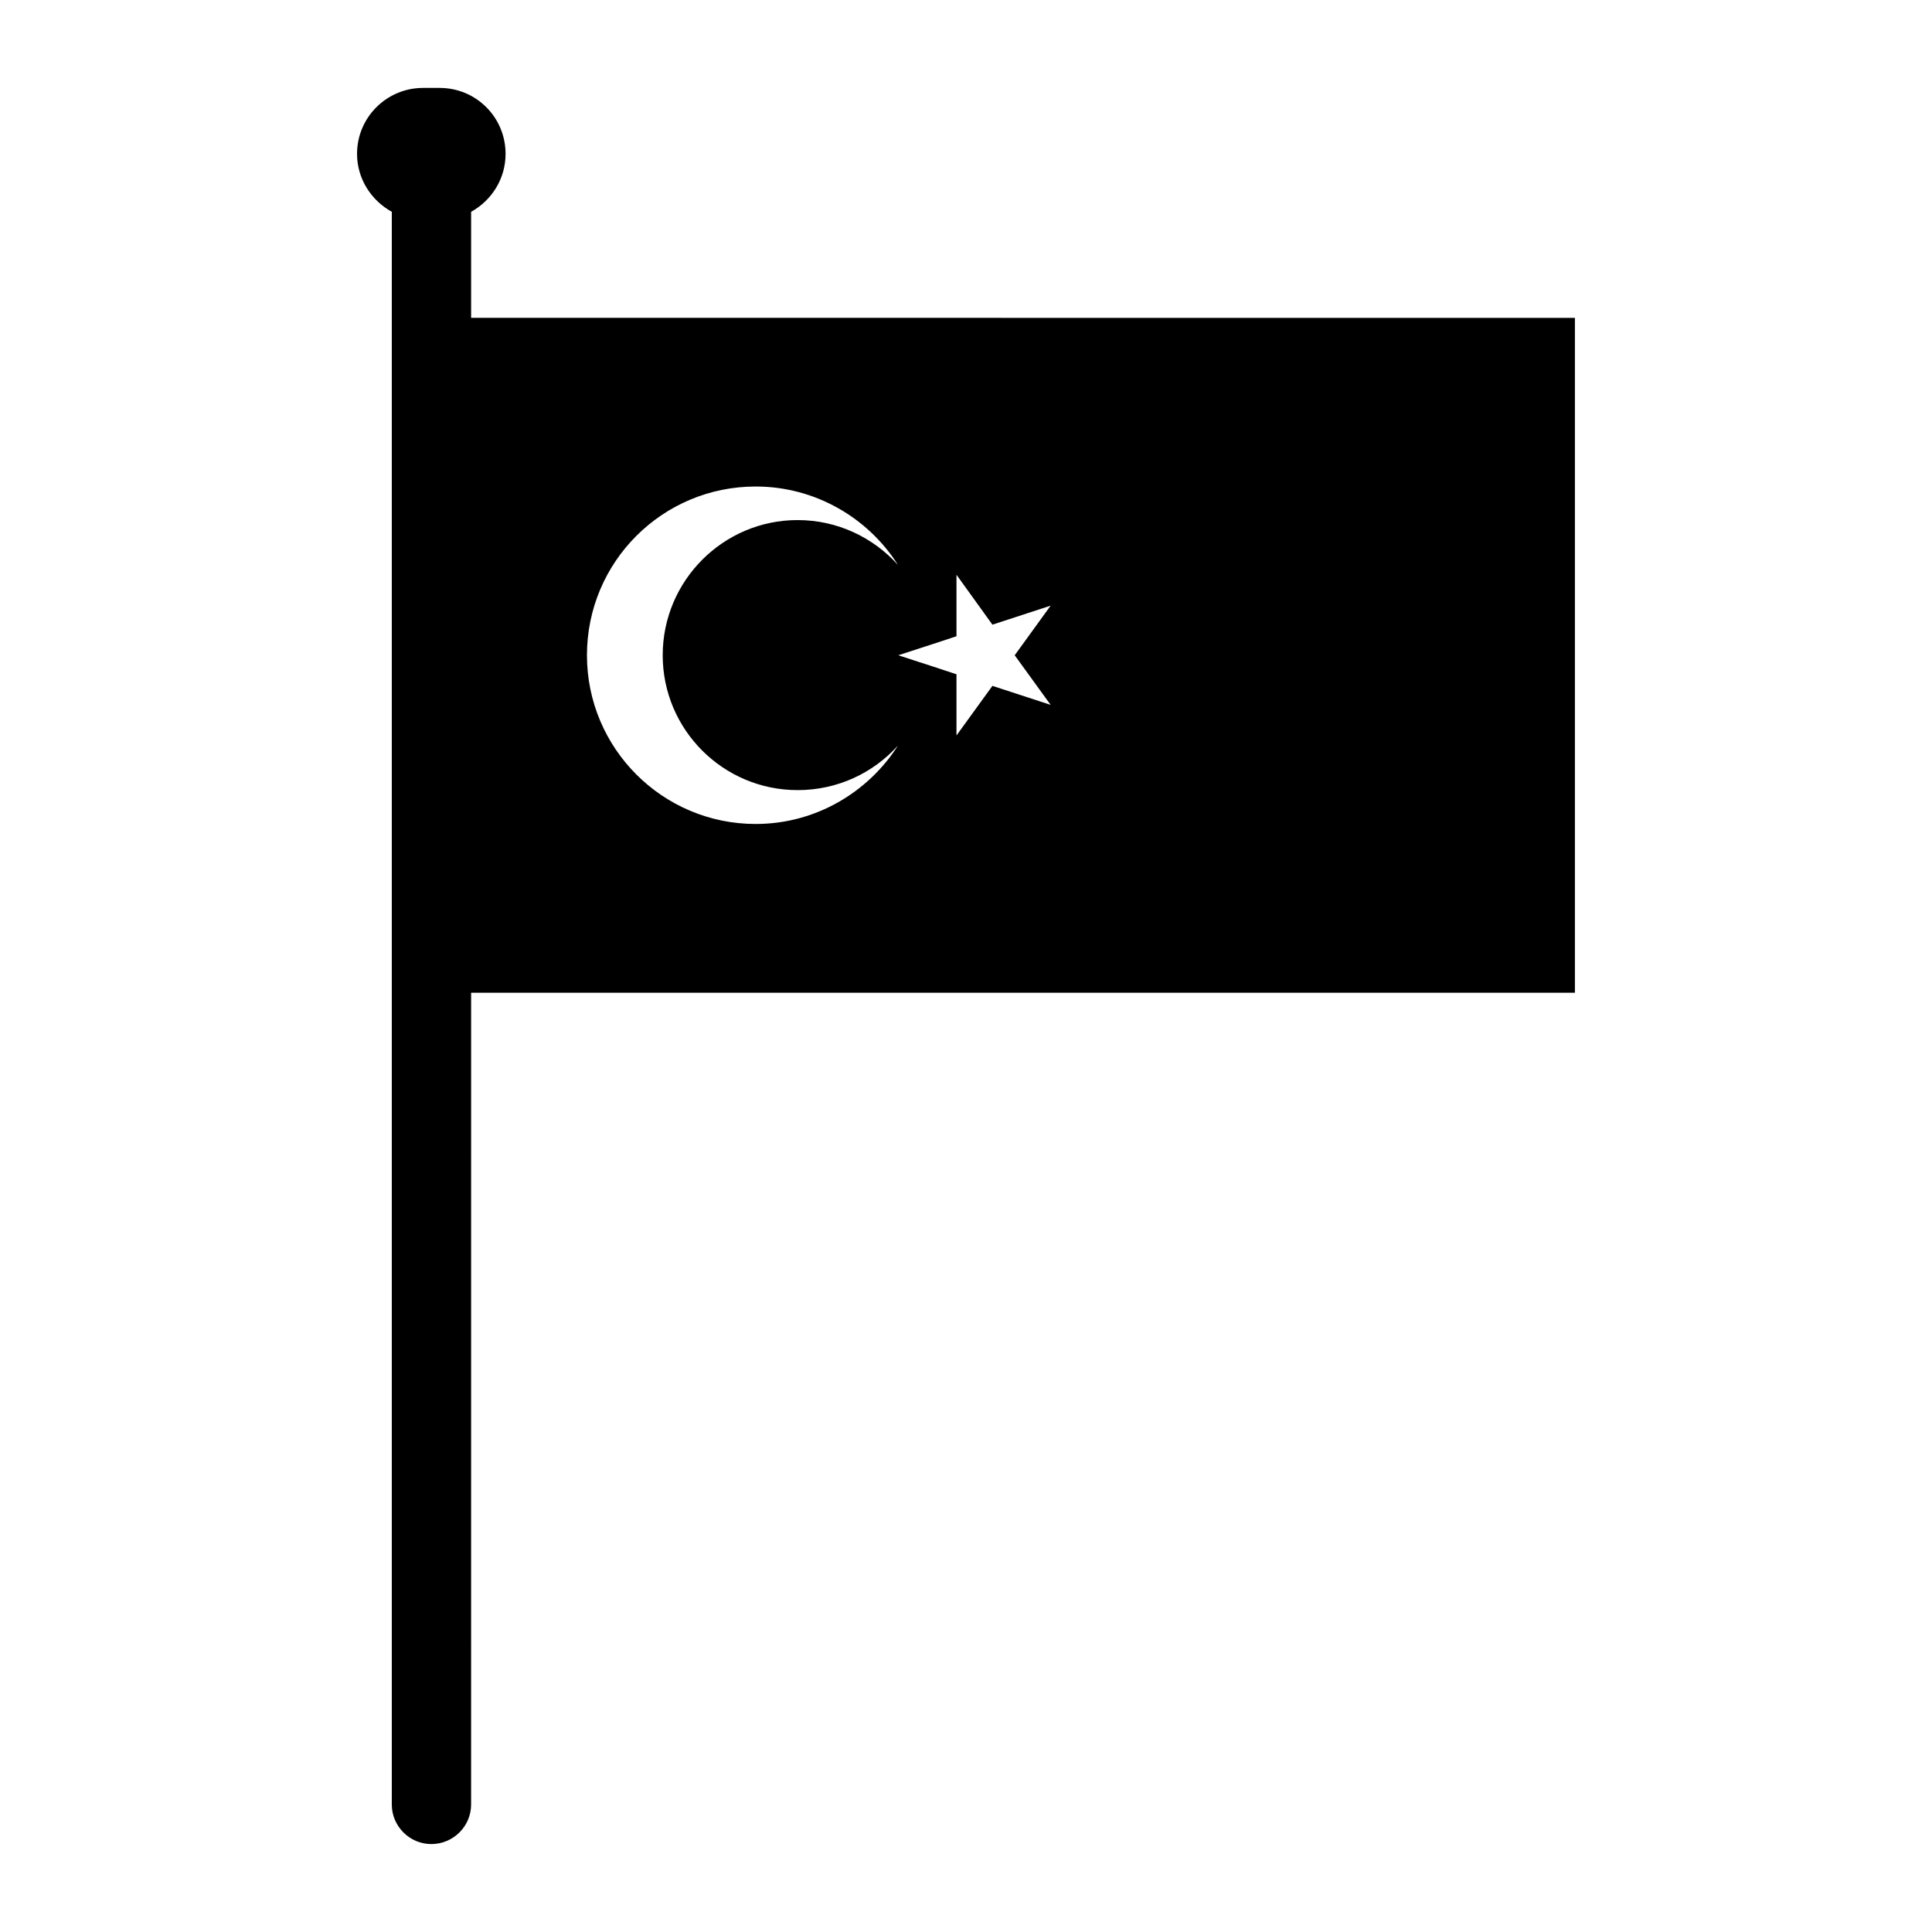
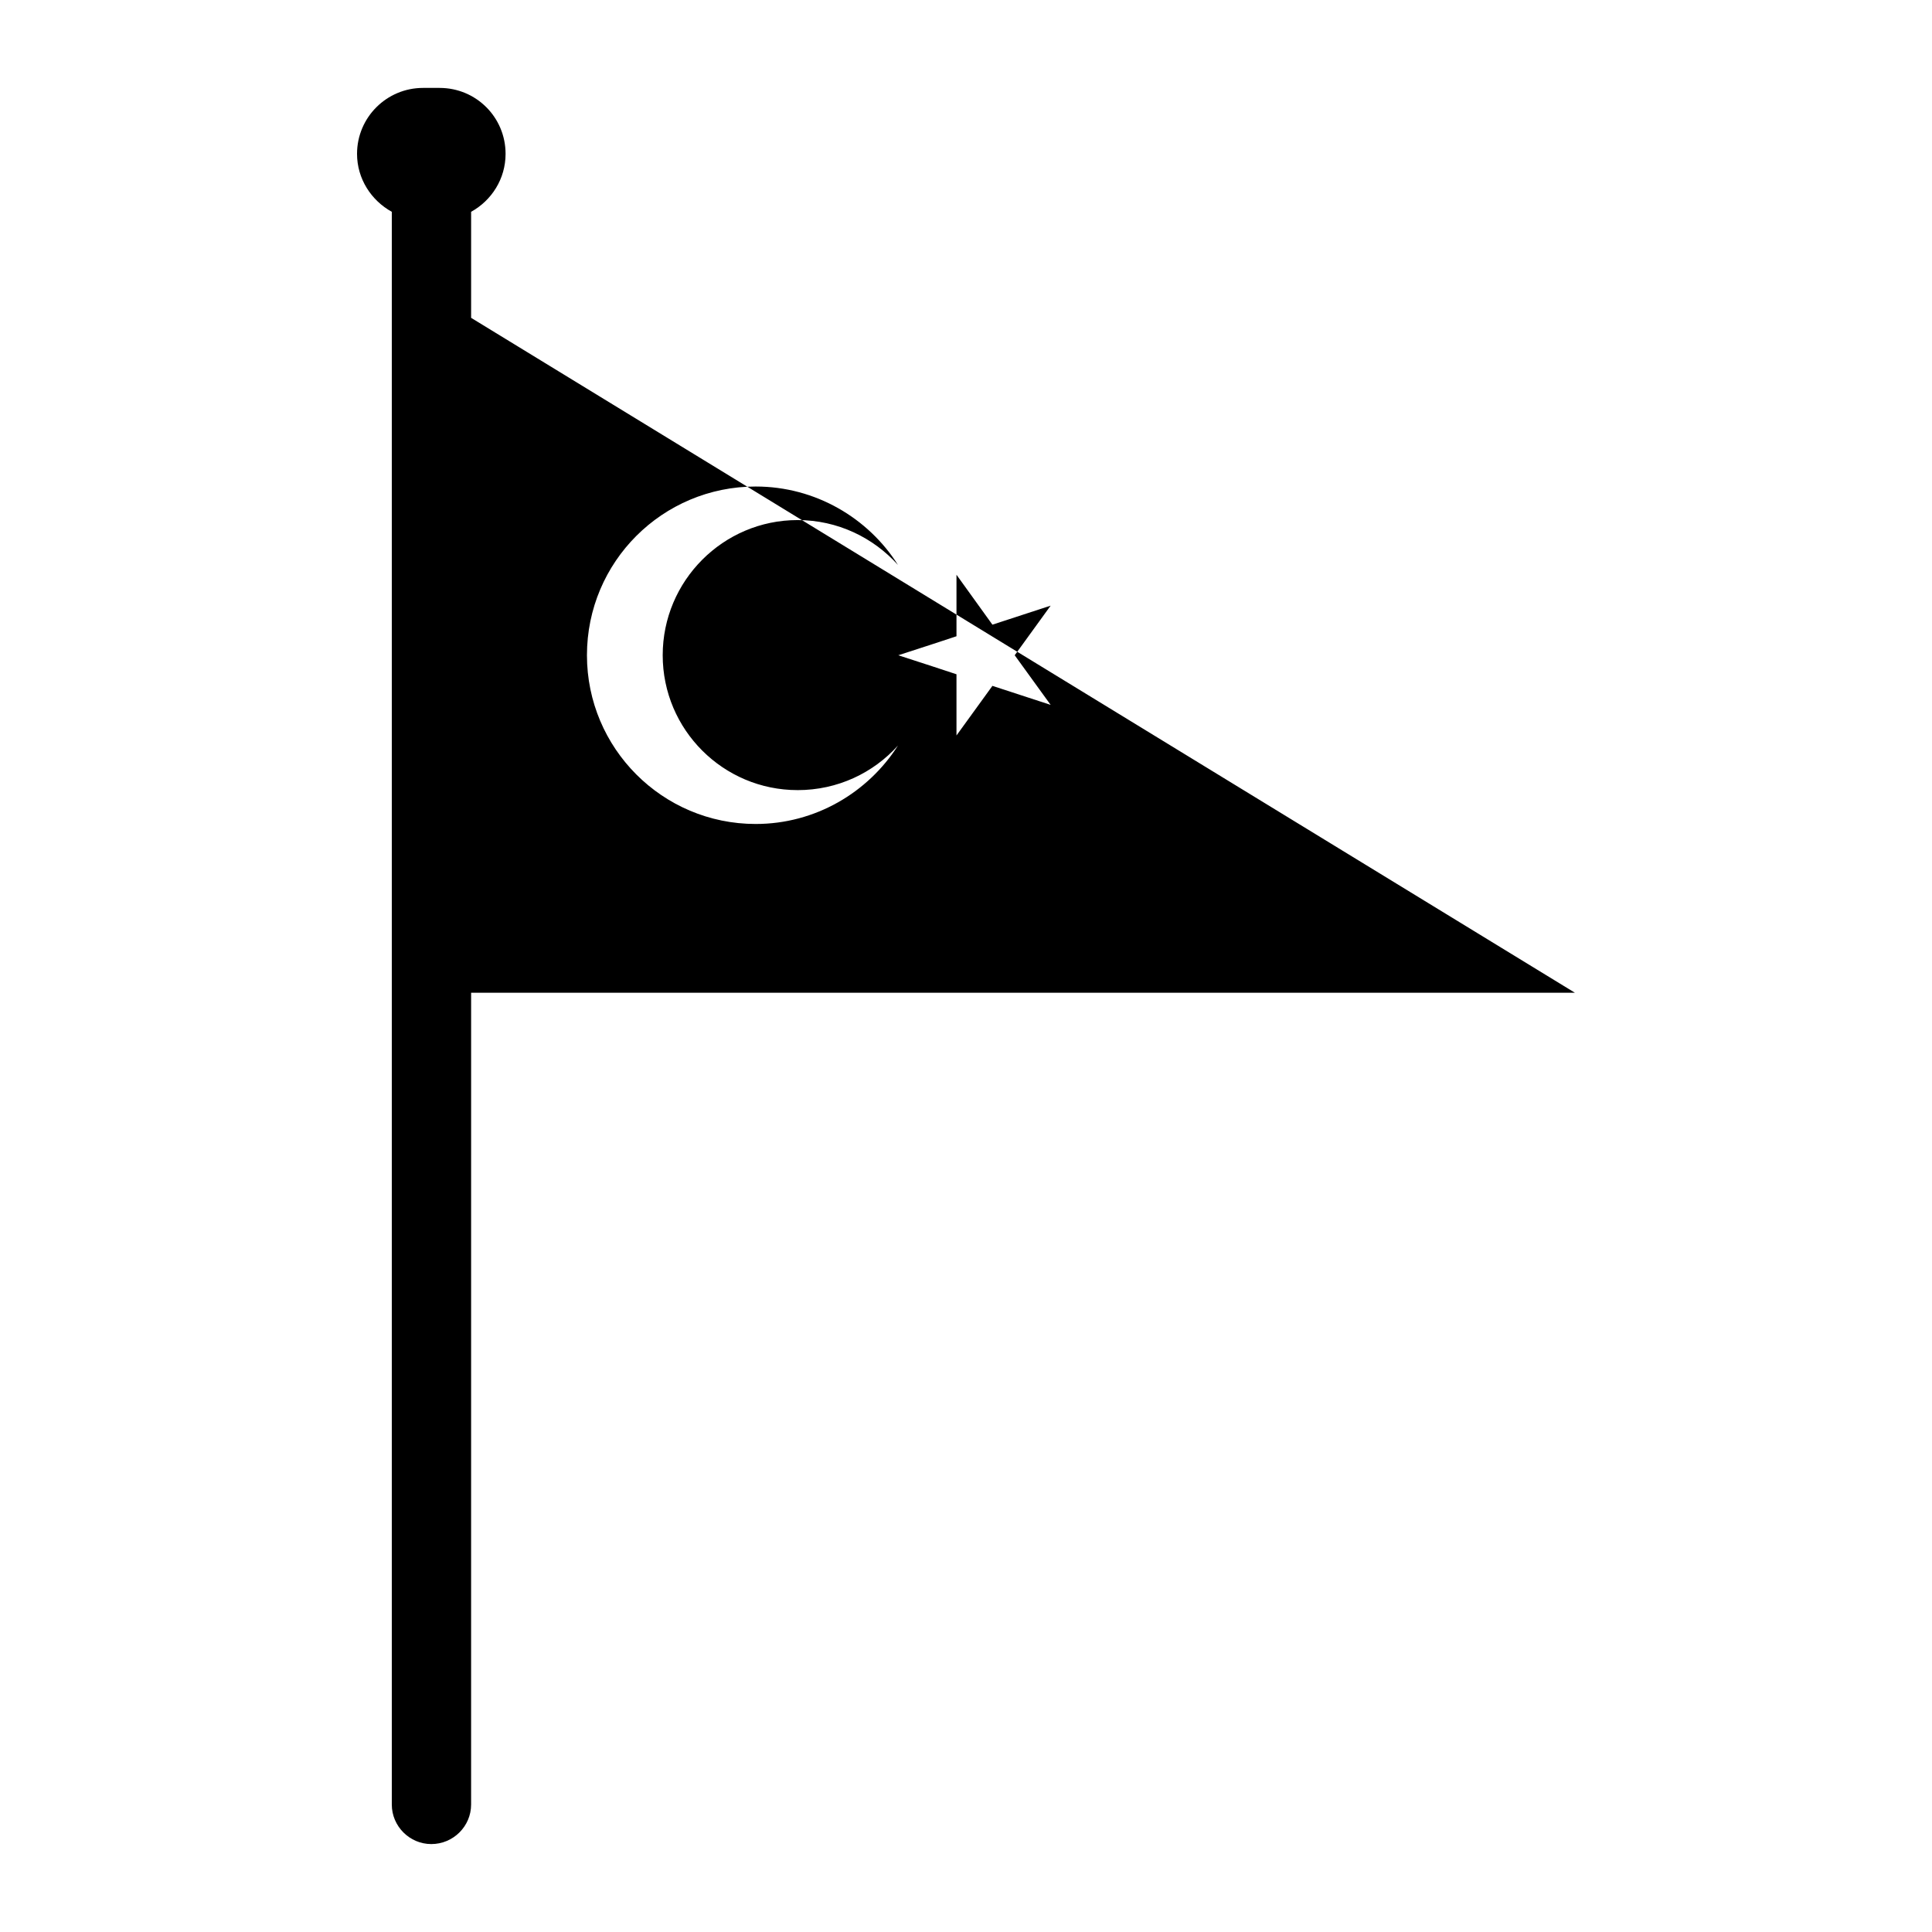
<svg xmlns="http://www.w3.org/2000/svg" fill="#000000" width="800px" height="800px" version="1.1" viewBox="144 144 512 512">
-   <path d="m268.85 228.23v-28.102c5.434-2.992 9.133-8.738 9.133-15.352 0-9.684-7.793-17.477-17.477-17.477h-4.41c-9.605 0-17.477 7.793-17.477 17.477 0 6.613 3.777 12.359 9.211 15.352v422.1c0 5.746 4.723 10.469 10.469 10.469 5.824 0 10.547-4.723 10.547-10.469l0.004-215.14h292.52v-178.85zm86.512 125.16c10.629 0 20.074-4.566 26.609-11.809-7.949 12.438-21.883 20.781-37.707 20.781-24.719 0-44.715-20.074-44.715-44.715 0-24.719 19.996-44.715 44.715-44.715 15.824 0 29.836 8.344 37.707 20.781-6.535-7.242-15.98-11.887-26.609-11.887-19.68 0-35.738 16.059-35.738 35.816 0 19.766 16.059 35.746 35.738 35.746zm67.07-22.59-15.43-5.039-9.523 13.145v-16.215l-6.453-2.125-8.973-2.914 8.973-2.914 6.453-2.125v-16.297l9.523 13.227 15.43-5.039-9.523 13.145z" />
+   <path d="m268.85 228.23v-28.102c5.434-2.992 9.133-8.738 9.133-15.352 0-9.684-7.793-17.477-17.477-17.477h-4.41c-9.605 0-17.477 7.793-17.477 17.477 0 6.613 3.777 12.359 9.211 15.352v422.1c0 5.746 4.723 10.469 10.469 10.469 5.824 0 10.547-4.723 10.547-10.469l0.004-215.14h292.52zm86.512 125.16c10.629 0 20.074-4.566 26.609-11.809-7.949 12.438-21.883 20.781-37.707 20.781-24.719 0-44.715-20.074-44.715-44.715 0-24.719 19.996-44.715 44.715-44.715 15.824 0 29.836 8.344 37.707 20.781-6.535-7.242-15.98-11.887-26.609-11.887-19.68 0-35.738 16.059-35.738 35.816 0 19.766 16.059 35.746 35.738 35.746zm67.07-22.59-15.43-5.039-9.523 13.145v-16.215l-6.453-2.125-8.973-2.914 8.973-2.914 6.453-2.125v-16.297l9.523 13.227 15.43-5.039-9.523 13.145z" />
</svg>